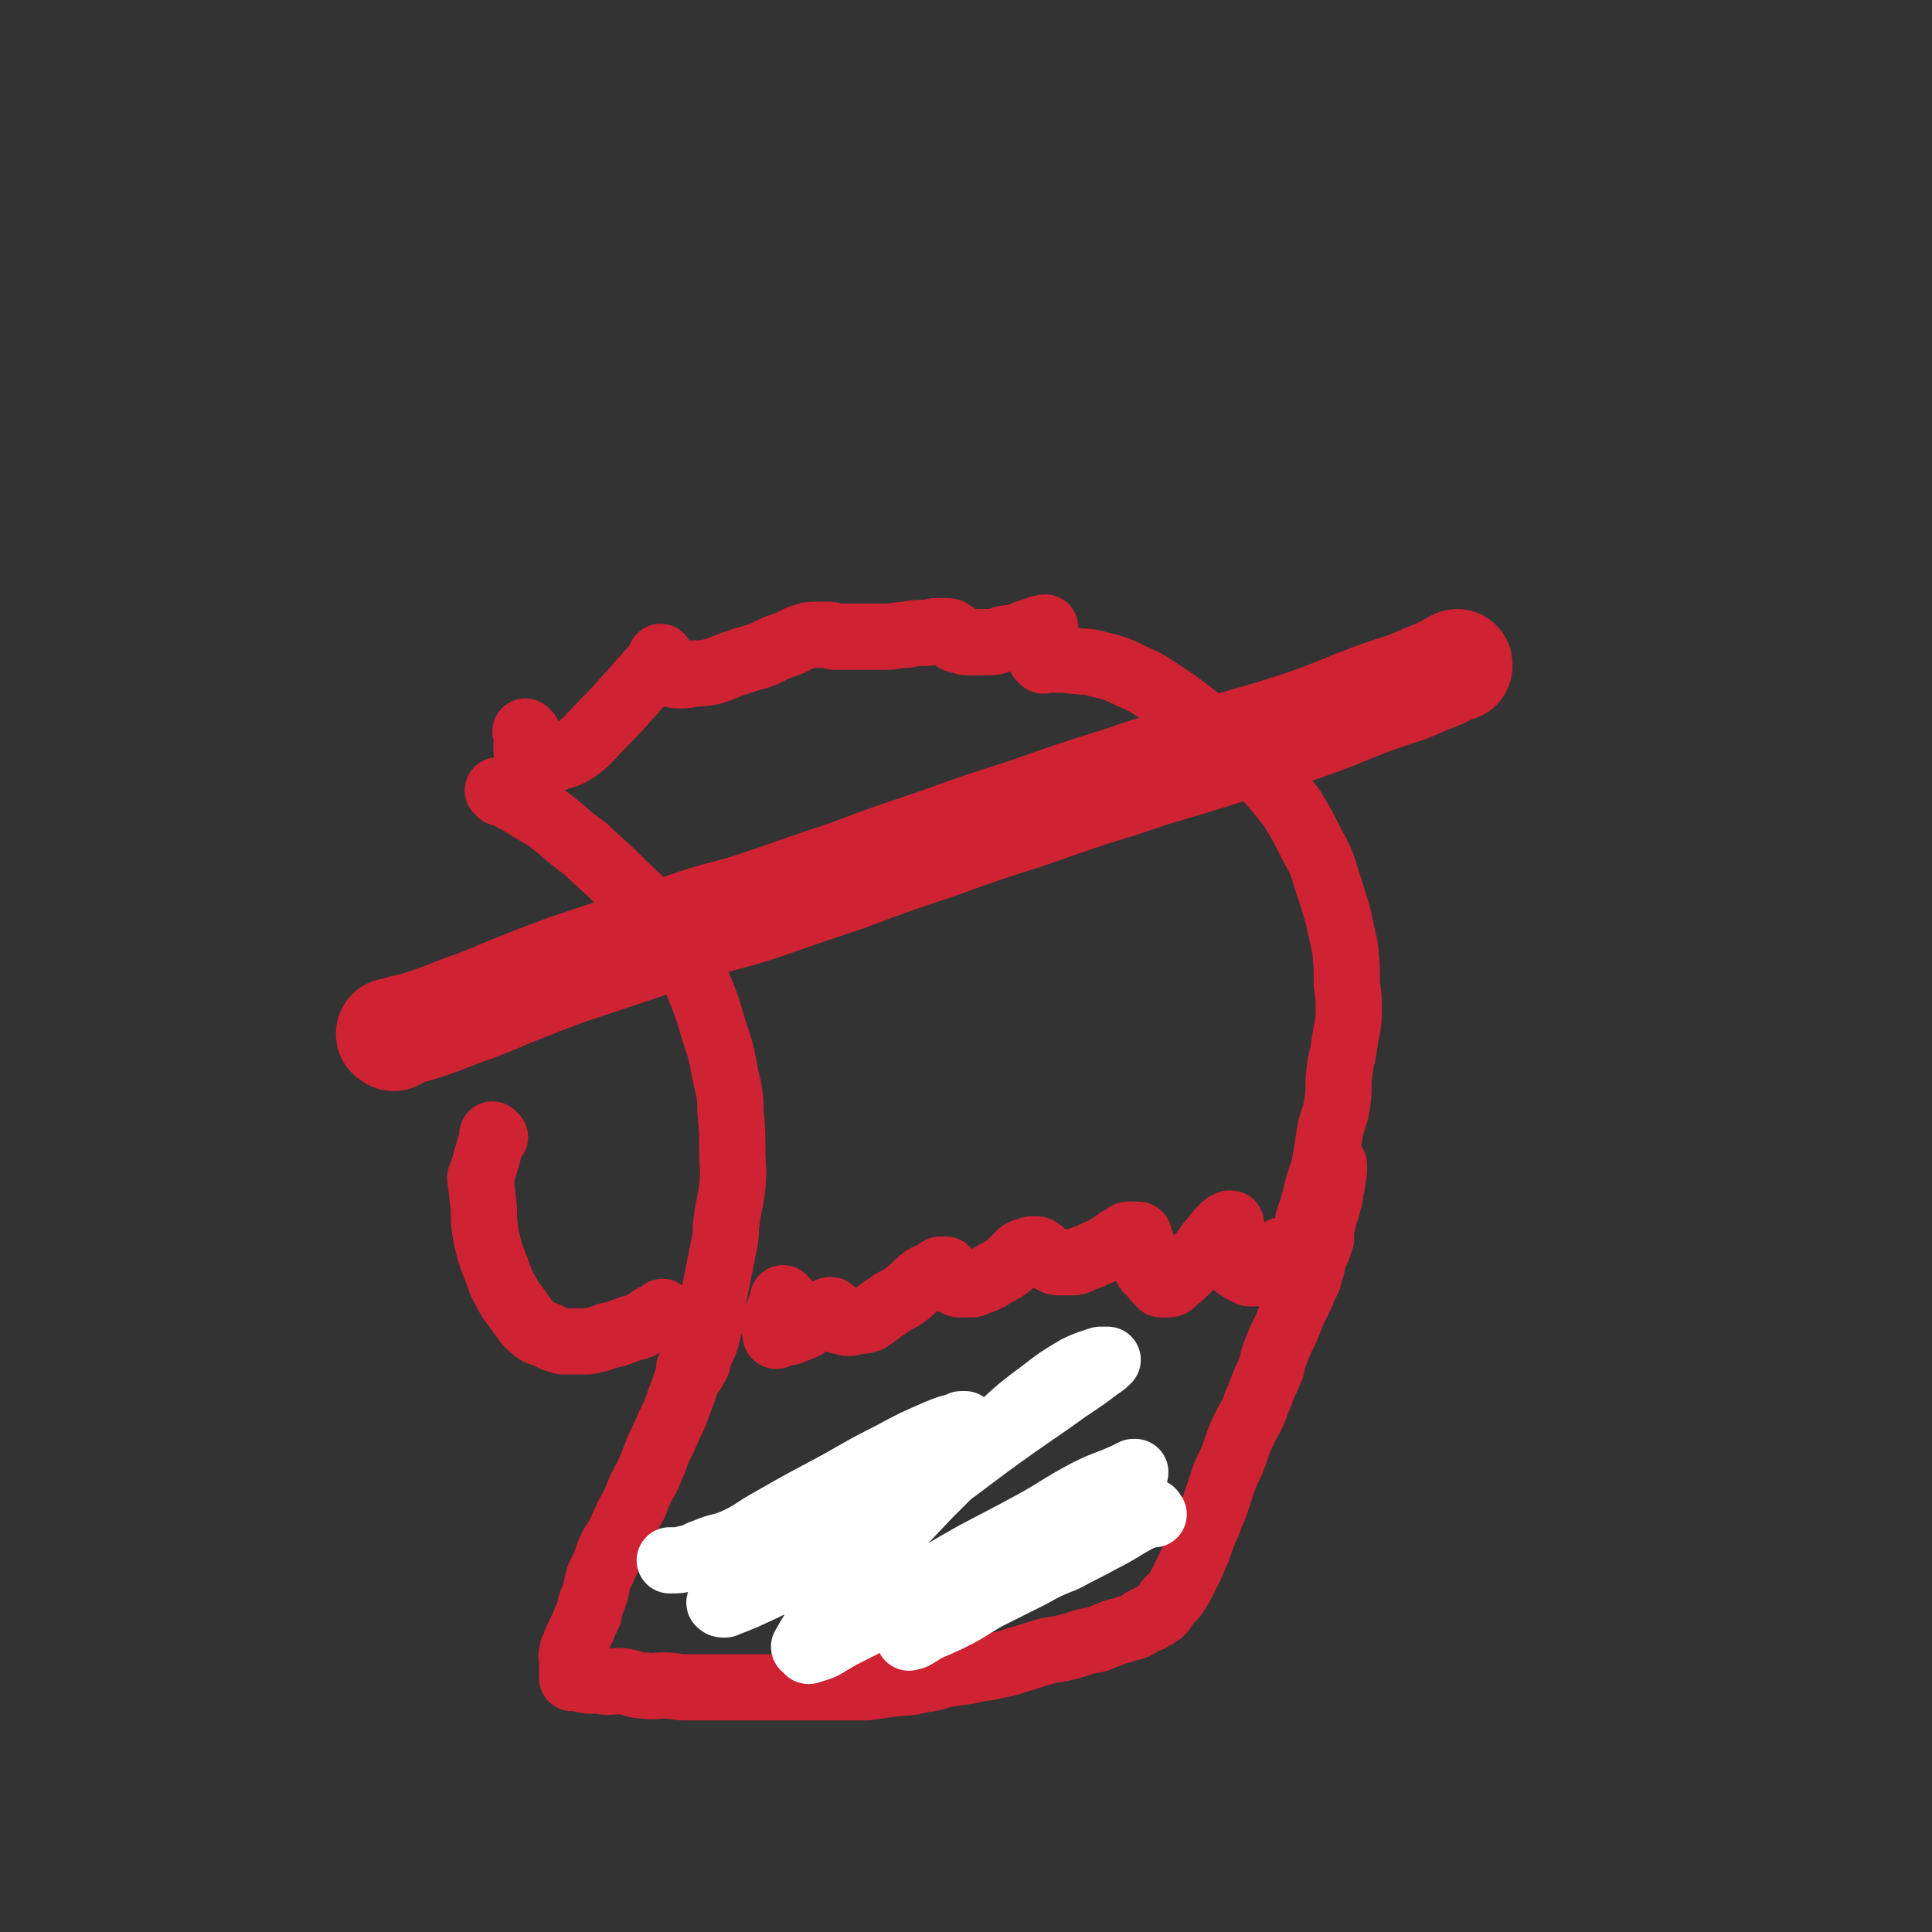
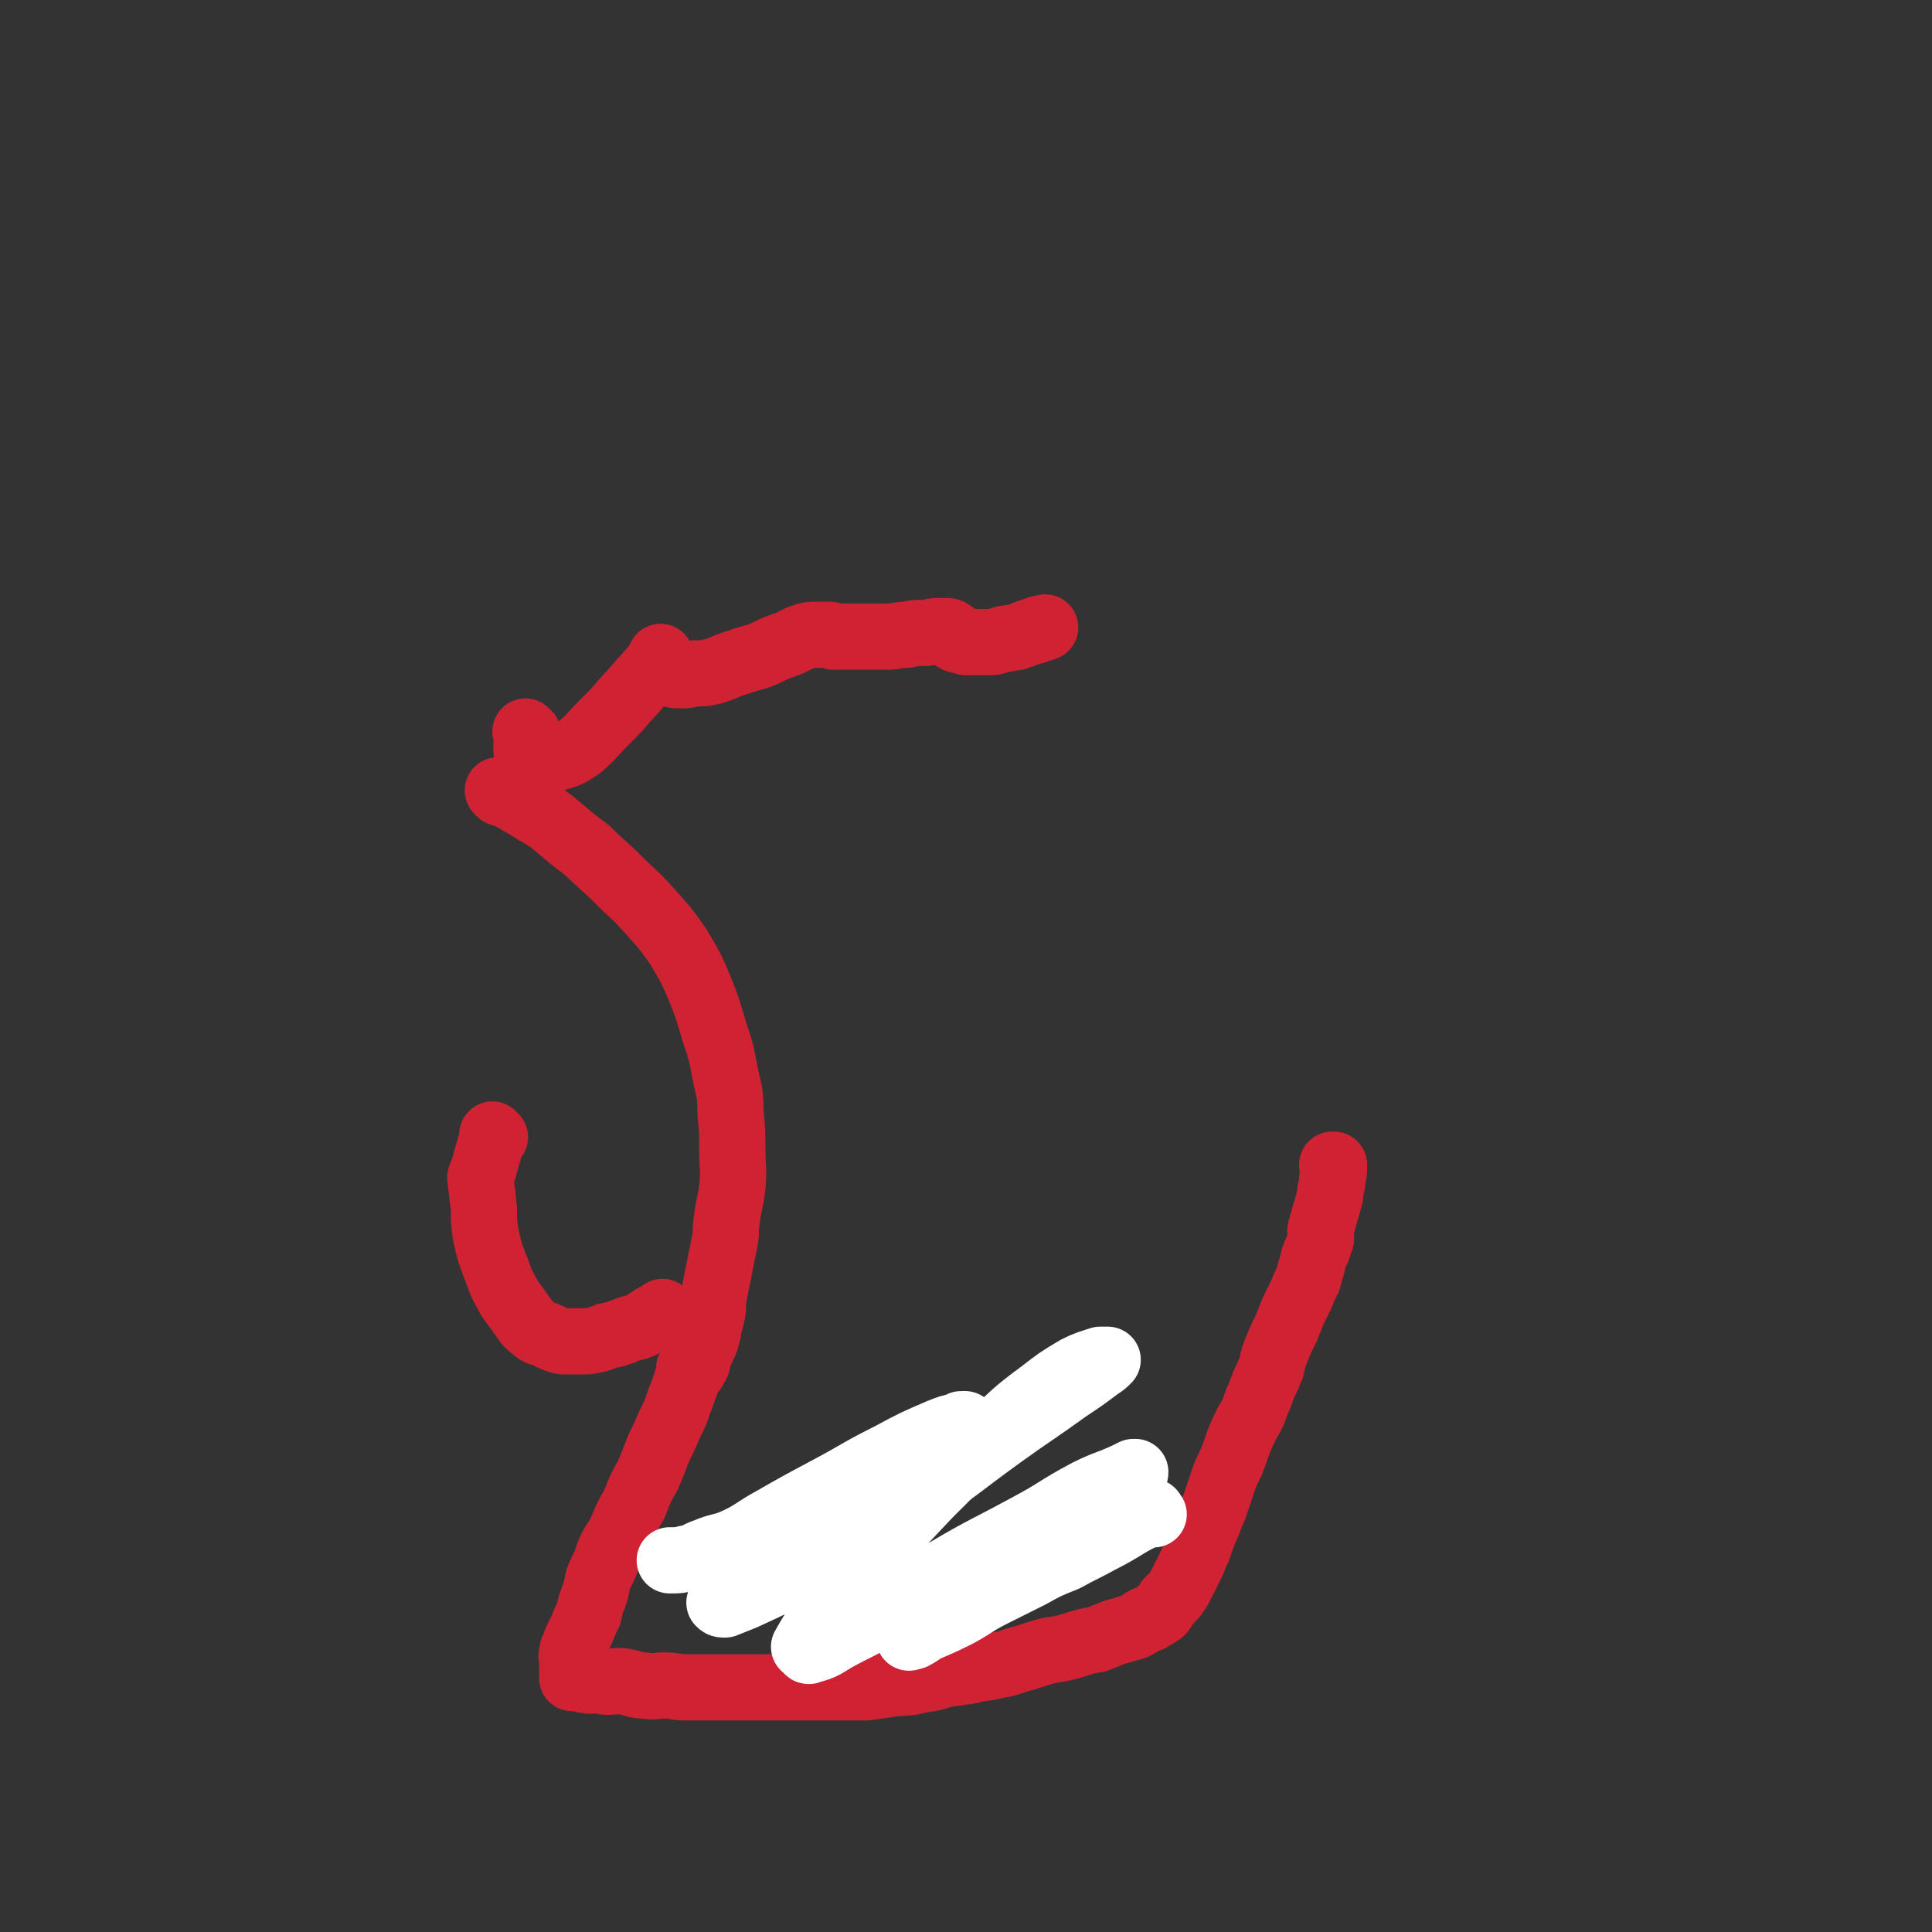
<svg xmlns="http://www.w3.org/2000/svg" viewBox="0 0 1050 1050" version="1.1">
  <rect x="0" y="0" width="1050" height="1050" fill="#333333" stroke="none" />
  <g fill="none" stroke="#CF2233" stroke-width="60" stroke-linecap="round" stroke-linejoin="round">
-     <path d="M214,563c-1,-1 -1,-1 -1,-1 -1,-1 0,0 0,0 0,0 0,0 0,0 0,0 -1,0 0,0 7,-3 8,-2 17,-5 9,-3 9,-3 19,-7 14,-5 14,-5 28,-11 15,-6 15,-6 31,-12 18,-6 18,-6 36,-12 18,-6 17,-7 35,-13 19,-6 20,-5 40,-12 20,-7 20,-7 41,-14 24,-9 24,-9 48,-17 25,-9 25,-9 50,-17 26,-9 25,-9 51,-17 26,-9 26,-8 51,-16 25,-8 25,-7 49,-15 20,-7 20,-8 39,-15 14,-5 14,-4 27,-10 8,-3 8,-3 15,-7 1,0 1,0 2,0 0,0 0,0 0,0 0,0 0,-1 0,-1 -2,1 -2,1 -3,2 " />
-   </g>
+     </g>
  <g fill="none" stroke="#CF2233" stroke-width="36" stroke-linecap="round" stroke-linejoin="round">
-     <path d="M567,359c-1,-1 -1,-1 -1,-1 -1,-1 0,0 0,0 0,0 0,0 0,0 0,0 0,0 0,0 -1,-1 0,0 0,0 8,1 9,0 17,1 7,1 7,0 14,2 8,2 9,2 17,6 9,4 9,4 18,10 9,6 9,6 18,13 10,7 10,7 20,15 9,7 9,7 17,16 8,9 8,9 15,18 6,10 6,10 11,20 5,9 5,9 8,19 3,9 3,9 6,19 2,9 2,9 4,18 1,10 1,10 1,20 1,7 1,7 1,15 0,8 -1,8 -2,15 -1,9 -2,9 -3,17 -1,8 0,8 -1,16 -1,8 -2,8 -4,16 -1,6 -1,6 -2,13 -1,5 -1,5 -2,10 -2,5 -2,5 -3,9 -1,4 -1,4 -2,8 -1,3 0,3 -2,6 0,2 0,2 -1,3 0,0 0,0 0,0 " />
    <path d="M272,431c-1,-1 -1,-1 -1,-1 -1,-1 0,0 0,0 0,0 0,0 0,0 0,0 0,0 0,0 -1,-1 0,0 0,0 0,0 0,0 0,0 0,0 -1,-1 0,0 9,4 10,5 20,11 7,4 7,4 13,9 7,6 7,6 15,12 8,8 9,8 17,16 9,9 9,8 17,17 9,10 9,10 16,20 7,12 7,12 12,24 4,10 4,11 7,21 4,12 4,12 6,23 2,10 3,10 3,21 1,11 1,11 1,21 0,10 1,10 0,20 -1,9 -2,9 -3,18 -1,5 0,5 -1,11 -1,5 -1,5 -2,10 -1,5 -1,5 -2,10 -1,5 -1,5 -2,10 -1,5 0,5 -1,10 -1,4 -1,4 -2,8 0,3 -1,3 -1,5 -1,3 -1,3 -2,5 -1,2 -1,2 -2,4 0,1 0,1 -1,3 0,0 0,0 0,1 0,1 0,1 -1,2 0,0 0,0 -1,1 0,1 0,1 0,1 0,1 0,0 -1,0 0,0 0,0 0,0 0,0 0,0 0,0 -1,-1 0,0 0,0 0,0 0,0 -1,0 0,0 0,0 0,0 0,0 0,0 0,0 -1,-1 0,0 0,0 0,0 0,0 0,0 " />
    <path d="M269,618c-1,-1 -1,-1 -1,-1 -1,-1 0,0 0,0 0,0 0,0 0,0 0,0 0,0 0,0 -1,-1 0,0 0,0 0,0 0,0 0,0 0,0 0,0 0,0 -1,-1 0,0 0,0 -2,7 -2,7 -4,14 -1,4 -1,4 -3,9 0,0 0,0 0,0 1,8 1,8 2,17 0,7 0,7 1,14 2,9 2,9 5,17 3,7 2,7 6,14 3,6 4,6 8,12 3,4 3,5 7,8 3,3 4,2 8,4 4,2 4,2 8,3 4,0 5,0 9,0 2,0 2,0 4,0 6,-1 6,-1 11,-3 5,-1 5,-1 10,-3 5,-2 5,-1 9,-3 3,-2 3,-2 6,-4 2,-1 2,-1 4,-2 1,-1 1,-1 1,-1 " />
    <path d="M379,740c-1,-1 -1,-1 -1,-1 -1,-1 0,0 0,0 0,0 0,0 0,0 0,0 0,0 0,0 -1,-1 0,0 0,0 0,0 0,0 0,0 -2,6 -3,6 -5,12 -2,6 -2,6 -4,11 -2,6 -2,6 -5,12 -3,7 -3,7 -6,13 -3,8 -3,8 -6,15 -4,7 -4,7 -7,15 -4,7 -4,7 -7,14 -3,7 -4,6 -7,13 -2,6 -2,6 -5,12 -2,5 -1,5 -3,11 -2,5 -2,5 -3,10 -2,4 -2,4 -4,9 -1,2 -1,2 -2,4 -1,2 -1,2 -2,5 0,1 -1,1 -1,3 0,1 0,1 0,2 0,0 0,0 0,0 0,1 0,0 0,0 -1,0 0,0 0,1 0,1 0,1 0,1 0,0 0,0 0,0 0,1 0,1 0,1 0,0 0,0 0,0 0,1 0,1 0,1 0,0 0,0 0,0 0,1 0,1 0,1 0,1 0,1 0,1 0,0 0,0 0,0 0,1 0,1 0,1 0,0 0,0 0,0 0,1 0,1 0,1 0,0 0,0 0,0 0,1 0,1 0,1 0,1 0,1 0,1 0,0 0,0 0,0 0,1 0,1 0,2 0,0 1,-1 1,-1 0,0 0,0 0,0 2,1 2,0 3,1 2,1 2,1 4,1 2,1 2,0 4,0 4,0 4,1 7,1 5,0 5,-1 10,0 5,1 5,2 10,2 6,1 6,0 11,0 6,0 6,1 11,1 6,0 6,0 11,0 6,0 6,0 12,0 7,0 7,0 14,0 7,0 7,0 14,0 6,0 6,0 12,0 7,0 7,0 13,0 6,0 6,0 11,0 6,0 6,0 12,0 7,-1 7,-1 14,-2 8,-1 8,0 15,-2 7,-1 7,-1 13,-3 7,-1 7,-1 14,-2 7,-2 8,-1 15,-3 7,-1 7,-2 15,-4 6,-2 6,-2 13,-4 7,-1 7,-1 14,-3 6,-2 6,-2 12,-3 5,-2 5,-2 10,-4 4,-1 4,-1 7,-2 4,-1 4,-1 7,-3 1,-1 1,-1 3,-2 2,0 2,0 3,-1 1,-1 1,-1 2,-1 0,0 0,0 0,0 1,-1 0,-1 1,-1 1,-1 1,0 2,-1 1,-1 1,-1 2,-3 1,-1 1,-1 2,-3 2,-2 2,-1 4,-4 2,-3 2,-3 4,-7 2,-4 2,-4 4,-8 2,-4 2,-5 4,-9 2,-6 2,-6 4,-11 3,-6 2,-6 5,-12 2,-6 2,-6 4,-12 2,-6 2,-6 5,-12 2,-5 2,-5 4,-11 2,-5 2,-5 5,-11 3,-5 3,-5 5,-11 2,-4 2,-5 4,-10 2,-4 2,-4 4,-9 1,-5 1,-5 3,-10 2,-5 2,-5 5,-11 2,-5 2,-5 4,-10 2,-4 2,-4 4,-8 2,-5 2,-5 4,-9 1,-4 1,-4 2,-7 1,-5 1,-5 3,-9 1,-3 1,-3 2,-6 0,-3 -1,-3 0,-6 1,-3 1,-3 2,-7 1,-3 1,-3 2,-7 1,-3 1,-3 1,-6 1,-3 1,-3 1,-6 0,-2 1,-2 1,-5 0,-1 0,-2 0,-3 0,0 0,0 -1,0 " />
-     <path d="M427,707c-1,-1 -1,-1 -1,-1 -1,-1 0,0 0,0 0,0 0,0 0,0 0,0 0,0 0,0 -1,-1 0,0 0,0 0,0 0,0 0,0 -3,7 -3,7 -5,14 0,0 0,0 0,0 0,0 -1,-1 -1,-1 1,3 1,4 2,7 0,0 0,0 0,0 0,0 -1,0 0,-1 5,-1 6,0 12,-3 3,-1 3,-1 6,-3 3,-2 3,-2 5,-3 2,-2 2,-1 4,-2 1,-1 1,-1 2,-2 0,0 0,0 0,0 1,0 1,0 1,1 0,0 0,0 0,0 0,0 0,0 0,0 1,1 0,1 1,3 1,1 1,1 1,1 2,1 2,1 3,1 2,0 2,1 4,1 2,0 2,0 4,-1 3,0 4,0 7,-1 5,-3 5,-4 10,-7 5,-4 6,-3 11,-7 5,-4 4,-4 9,-8 3,-2 3,-1 6,-3 2,-1 1,-1 3,-2 1,0 1,0 3,0 0,0 0,0 0,0 0,0 0,1 0,1 0,0 0,0 0,0 1,2 0,2 1,4 1,1 1,1 2,1 2,1 2,1 4,2 1,0 1,0 3,0 1,0 1,0 3,0 2,0 2,0 4,-1 3,-1 3,-1 7,-3 3,-2 3,-2 7,-4 3,-2 3,-2 6,-5 2,-2 2,-2 4,-4 2,-1 2,-1 4,-1 1,-1 1,-1 2,-1 1,0 1,0 2,0 1,0 1,0 2,1 1,0 1,1 1,1 1,1 1,1 2,2 2,1 2,1 4,2 1,0 1,1 3,1 2,0 2,0 4,0 2,0 2,0 4,0 3,0 3,-1 6,-2 3,-1 3,-1 7,-3 3,-1 3,-1 6,-3 4,-2 3,-2 6,-4 3,-1 3,-2 5,-3 2,0 2,0 3,0 1,0 1,0 2,0 1,0 1,0 1,1 0,0 0,1 0,1 1,2 1,2 2,4 1,3 0,3 1,5 0,4 0,4 1,7 1,2 2,2 3,3 2,2 1,2 3,4 1,1 1,1 2,2 2,0 2,0 4,0 2,0 2,-1 3,-2 4,-3 4,-3 7,-6 4,-4 4,-4 8,-8 3,-4 3,-5 7,-9 2,-3 2,-3 5,-6 1,-1 1,-1 3,-2 0,0 0,0 1,0 0,0 0,0 0,0 0,1 0,1 0,2 0,1 0,1 0,2 0,2 0,2 0,4 0,3 0,3 1,6 0,2 0,2 1,4 0,3 0,3 1,5 1,1 2,1 3,2 2,1 2,1 4,2 1,0 1,0 2,0 1,0 1,0 2,0 2,0 2,0 3,-1 2,-1 2,-2 3,-4 2,-2 2,-2 4,-4 1,-1 1,-1 2,-2 1,-1 1,-1 2,-1 0,0 0,0 0,0 0,0 0,0 0,0 0,0 -1,-1 0,0 0,0 0,0 1,1 0,0 0,0 0,0 1,1 1,1 1,1 0,0 0,0 0,0 0,0 0,0 0,0 " />
    <path d="M287,399c-1,-1 -1,-1 -1,-1 -1,-1 0,0 0,0 0,0 0,0 0,0 0,0 0,0 0,0 -1,-1 0,0 0,0 0,0 0,0 0,0 0,0 0,0 0,0 -1,-1 0,0 0,0 0,0 0,0 0,0 0,0 0,0 0,0 -1,-1 0,0 0,0 0,0 0,0 0,0 0,0 0,0 0,0 -1,-1 0,0 0,0 0,0 0,0 0,0 1,7 -1,8 1,13 1,3 3,3 6,3 4,0 5,0 9,-2 7,-2 7,-2 13,-6 7,-6 7,-7 13,-13 7,-7 7,-7 13,-14 5,-5 5,-6 10,-11 3,-4 3,-3 6,-7 1,-2 1,-2 2,-4 0,0 0,0 0,0 0,0 0,0 0,0 0,1 0,1 0,1 0,1 0,1 0,2 0,1 1,1 1,2 2,2 1,2 3,3 3,2 3,2 7,2 3,0 3,0 7,-1 5,0 5,0 10,-1 7,-2 7,-3 14,-5 8,-3 8,-2 15,-5 6,-3 6,-3 12,-5 5,-2 5,-3 9,-4 3,-1 3,-1 7,-1 1,0 1,0 3,0 1,0 1,0 1,0 1,0 1,0 2,0 2,0 2,0 3,1 2,0 2,0 4,0 3,0 3,0 7,0 3,0 3,0 7,0 6,0 6,0 11,0 5,0 5,-1 11,-1 4,-1 4,-1 9,-1 4,0 4,-1 7,-1 3,0 3,0 5,0 2,0 2,0 3,1 1,0 1,1 1,1 0,0 0,0 1,1 0,0 -1,1 0,1 1,1 2,1 3,1 2,0 2,1 3,1 3,0 3,0 5,0 3,0 3,0 7,0 3,0 3,0 6,-1 3,-1 3,-1 5,-1 3,-1 3,0 5,-1 3,-1 3,-1 5,-2 1,0 1,0 3,-1 0,0 1,0 1,0 1,0 1,-1 2,-1 2,-1 2,0 4,-1 " />
  </g>
  <g fill="none" stroke="#FFFFFF" stroke-width="36" stroke-linecap="round" stroke-linejoin="round">
    <path d="M627,823c-1,-1 -1,-1 -1,-1 -1,-1 0,0 0,0 0,0 0,0 0,0 0,0 0,-1 0,0 -14,6 -14,8 -28,15 -9,5 -10,5 -19,10 -10,4 -10,4 -19,9 -10,5 -10,5 -20,10 -10,5 -10,6 -19,11 -8,4 -8,4 -15,7 -5,2 -5,3 -9,5 -1,1 -2,0 -3,1 0,0 0,0 0,0 4,-3 4,-3 9,-7 10,-7 10,-7 19,-14 12,-9 12,-9 25,-17 12,-9 12,-8 24,-16 10,-7 10,-8 20,-15 8,-5 8,-5 16,-11 4,-3 4,-3 8,-7 1,-1 2,-1 2,-3 0,0 -1,0 -1,0 -2,1 -2,1 -4,2 -11,5 -11,4 -21,9 -17,9 -16,10 -33,19 -22,12 -22,11 -44,24 -17,10 -16,11 -34,22 -12,8 -12,7 -25,14 -7,4 -7,5 -15,7 -1,1 -1,-1 -3,-2 0,0 0,0 0,0 4,-7 4,-7 8,-13 12,-16 12,-17 25,-32 17,-19 17,-19 35,-38 16,-16 16,-16 33,-31 13,-12 13,-13 28,-24 9,-7 9,-7 19,-13 6,-3 7,-3 13,-5 2,0 2,0 4,0 0,0 0,0 0,0 -2,2 -2,2 -5,4 -8,6 -8,6 -17,12 -18,13 -19,13 -37,26 -22,16 -22,17 -44,32 -19,13 -19,13 -39,25 -17,11 -17,10 -35,20 -10,5 -10,5 -21,10 -5,2 -5,2 -10,4 -2,0 -2,0 -3,-1 0,0 0,0 0,0 1,-2 1,-2 3,-4 10,-8 10,-7 20,-15 15,-11 15,-11 31,-23 15,-11 14,-12 30,-23 12,-9 12,-9 24,-17 8,-5 8,-5 16,-10 5,-3 6,-2 9,-5 1,0 0,0 -1,0 -1,0 -1,0 -2,1 -5,1 -5,1 -10,3 -14,6 -14,6 -27,13 -18,9 -18,10 -35,19 -15,8 -15,8 -29,16 -11,6 -10,7 -21,12 -7,3 -8,2 -15,5 -6,2 -5,3 -11,4 -4,1 -4,1 -8,1 0,0 0,0 -1,0 " />
  </g>
</svg>